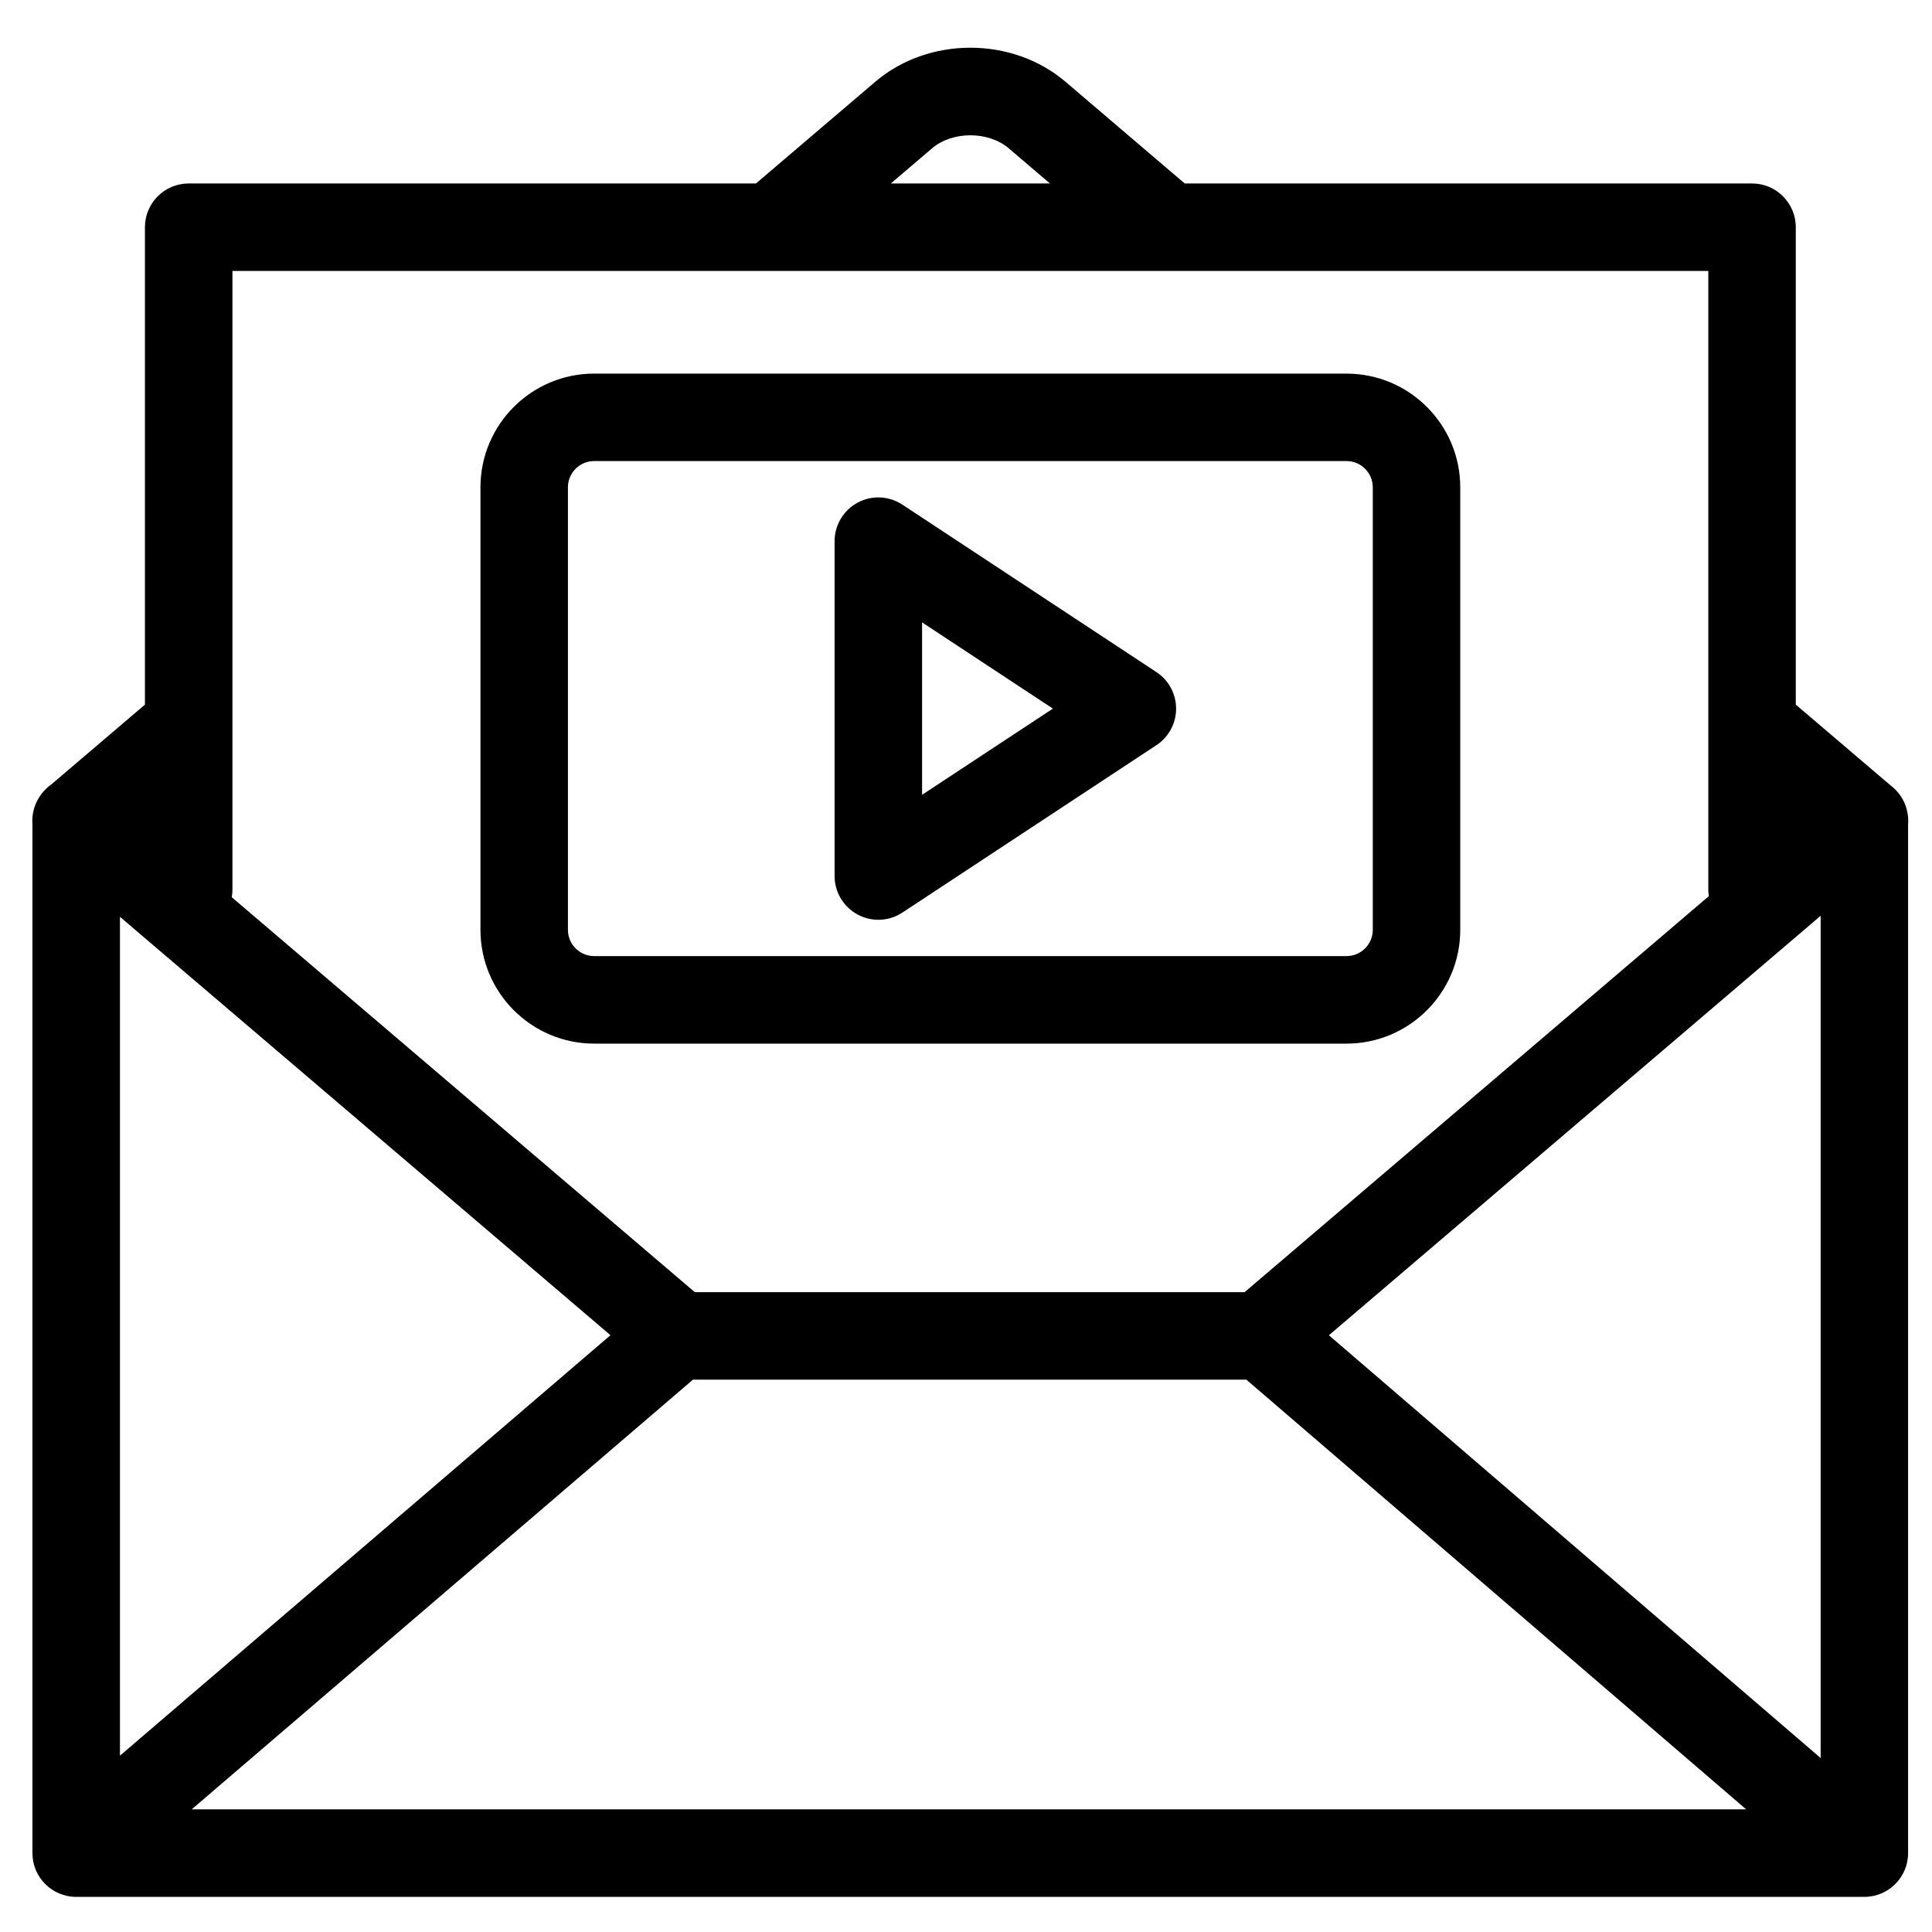
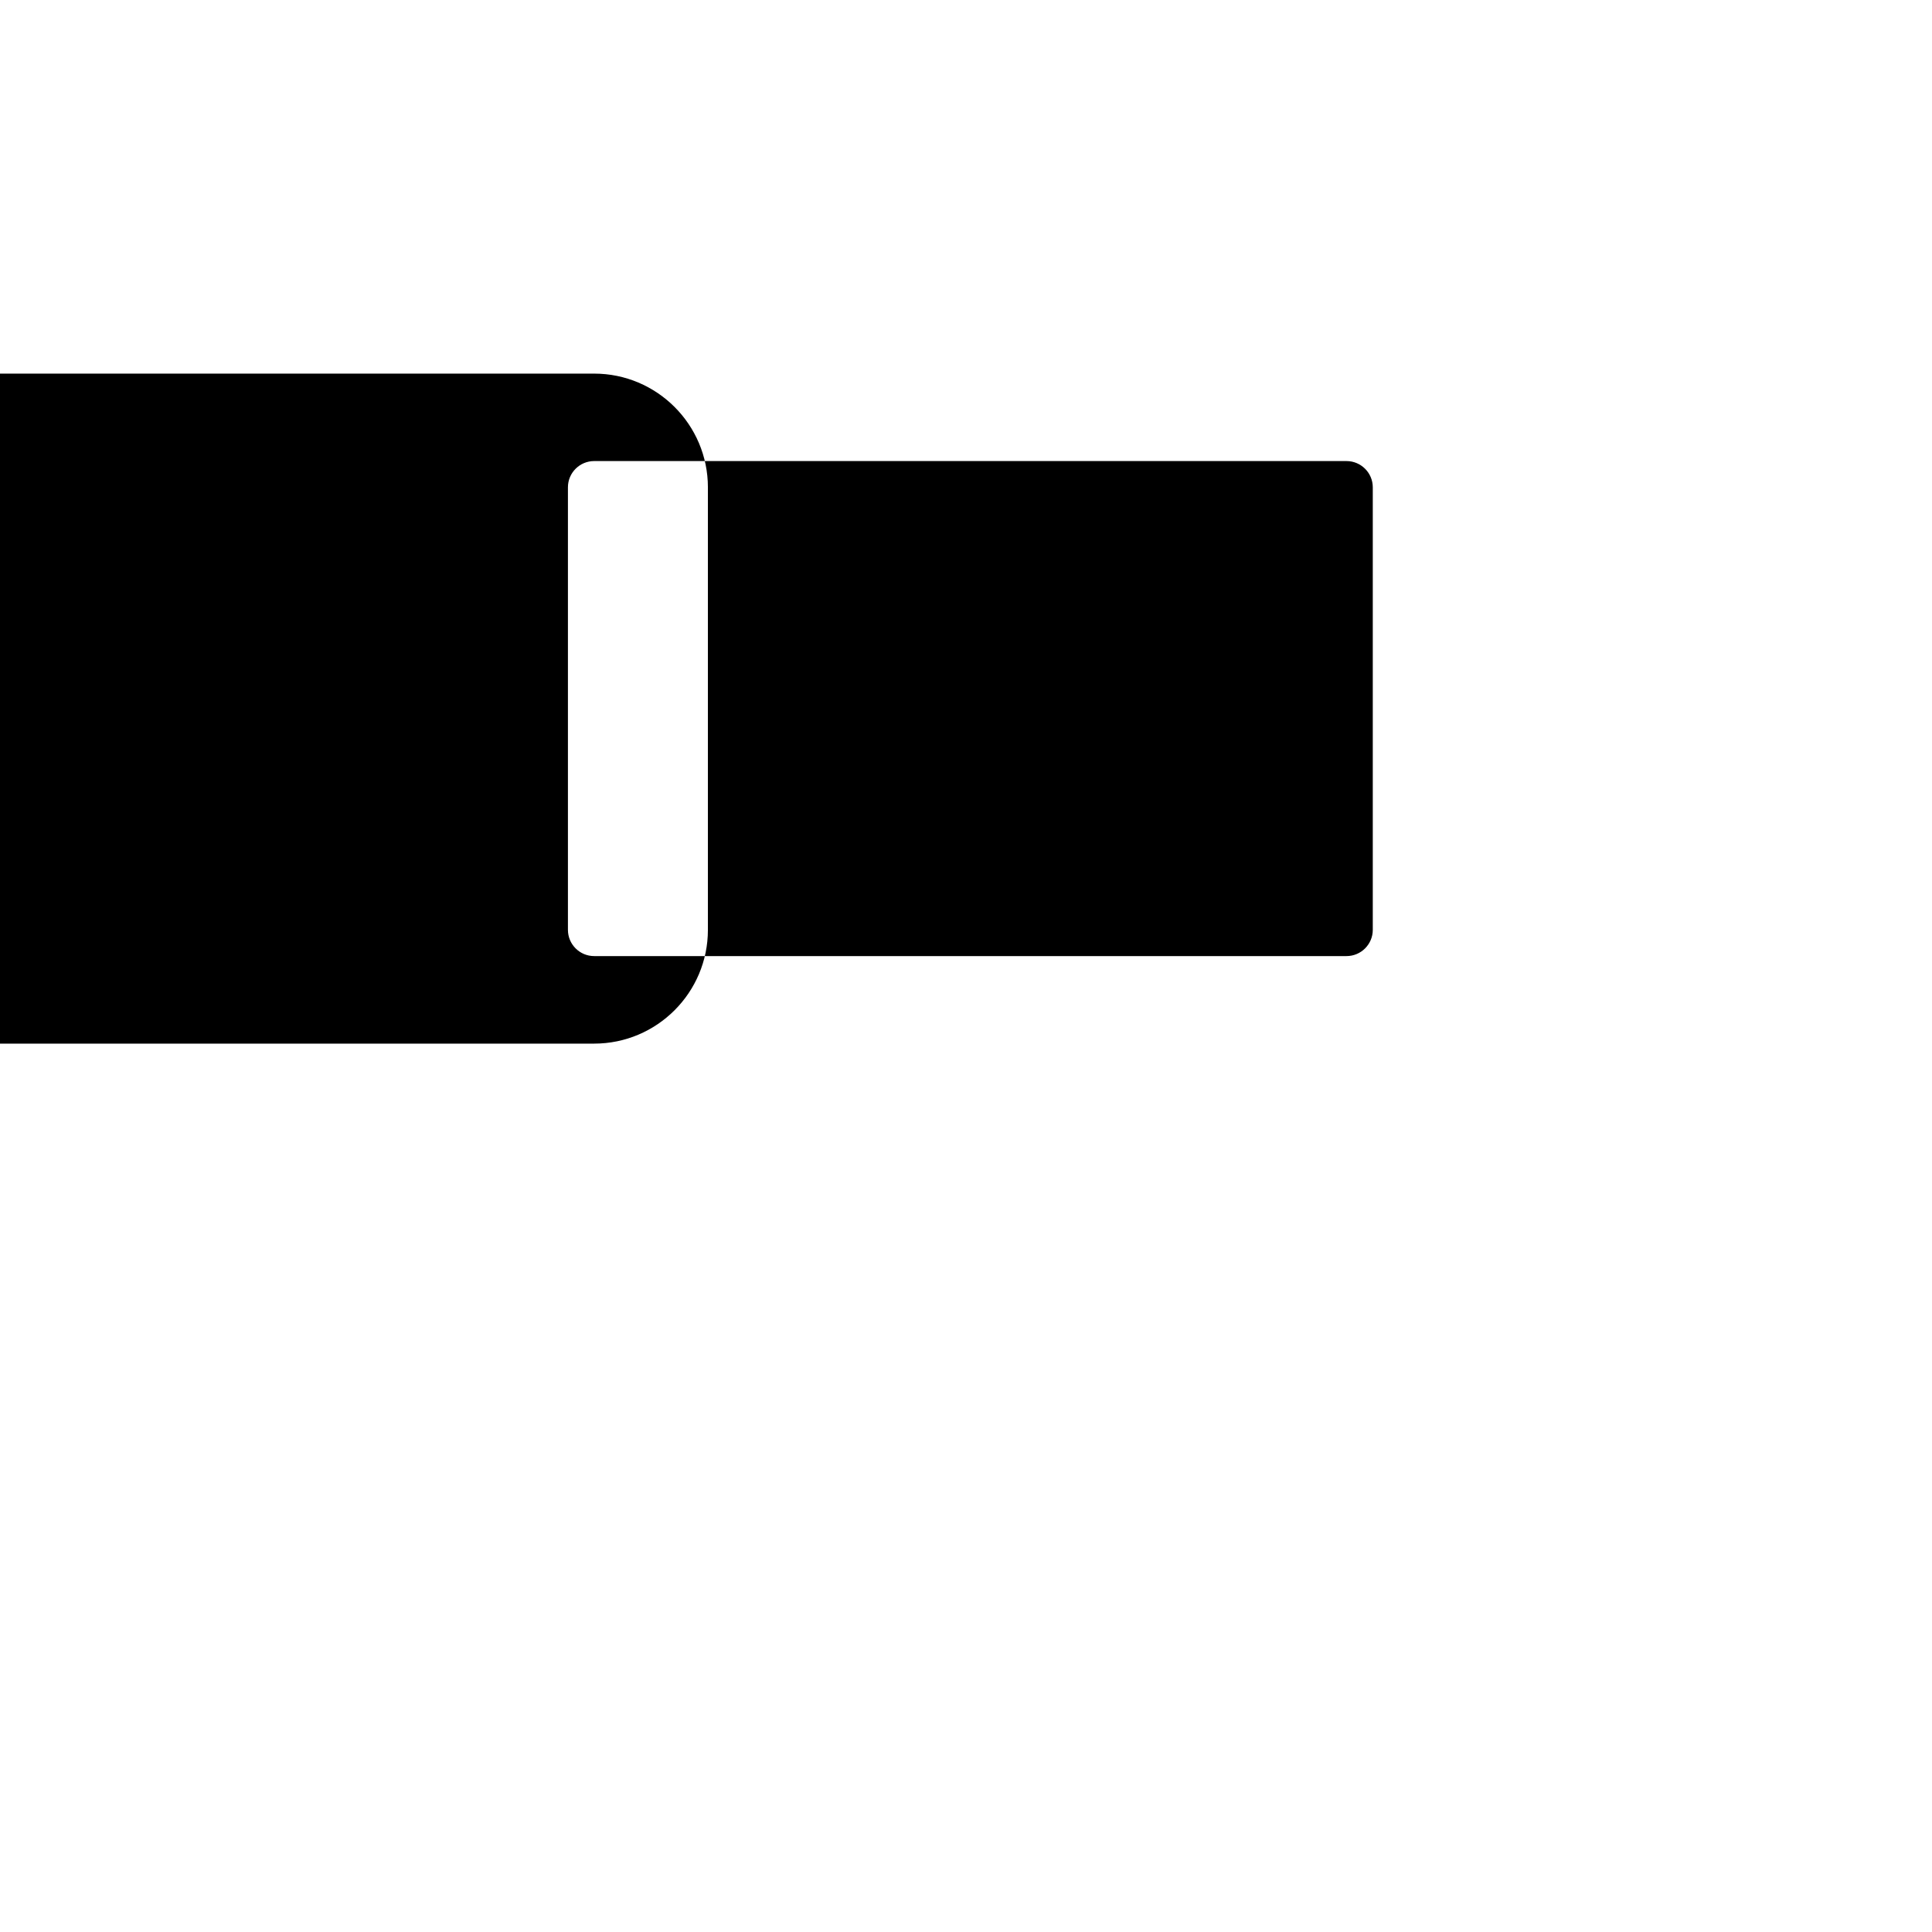
<svg xmlns="http://www.w3.org/2000/svg" fill="#000000" width="800px" height="800px" version="1.1" viewBox="144 144 512 512">
  <g>
-     <path d="m644.91 352.05-25.008-21.316v-126.52c0-6.398-5.191-11.594-11.594-11.594h-150.35l-31.586-26.949c-14.156-12.039-36.301-12.031-50.426 0.004l-31.605 26.945h-150.34c-6.398 0-11.594 5.191-11.594 11.594v126.52l-24.797 21.137c-1.324 0.93-2.445 2.133-3.293 3.527-1.305 2.086-1.922 4.562-1.723 7.059v272.64c0 6.398 5.191 11.594 11.594 11.594h473.88c6.398 0 11.594-5.191 11.594-11.594v-272.54c0.117-1.297 0.004-2.609-0.316-3.859-0.645-2.707-2.258-5.043-4.438-6.644zm-469.12 34.918 129.99 110.87-129.99 111.43zm151.86 122.65h146.64l132.46 113.88h-411.95zm168.52-11.762 130.32-111.16v223.2zm-105.18-314.54c5.414-4.617 14.922-4.617 20.348-0.004l10.902 9.305h-42.152zm-185.39 32.484h391.12v164.21c0 0.508 0.09 0.984 0.148 1.473l-123.03 104.95h-145.71l-122.71-104.66c0.094-0.582 0.176-1.156 0.176-1.762z" />
-     <path d="m301.46 420.57h199.38c16.621 0 30.141-13.52 30.141-30.145v-117.28c0-16.621-13.52-30.133-30.141-30.133l-199.38-0.004c-16.621 0-30.133 13.516-30.133 30.133v117.28c0 16.625 13.516 30.148 30.133 30.148zm-6.953-147.43c0-3.836 3.117-6.953 6.953-6.953h199.38c3.832 0 6.961 3.117 6.961 6.953v117.28c0 3.836-3.121 6.953-6.961 6.953h-199.38c-3.832 0-6.953-3.117-6.953-6.953z" />
+     <path d="m301.46 420.57c16.621 0 30.141-13.52 30.141-30.145v-117.28c0-16.621-13.52-30.133-30.141-30.133l-199.38-0.004c-16.621 0-30.133 13.516-30.133 30.133v117.28c0 16.625 13.516 30.148 30.133 30.148zm-6.953-147.43c0-3.836 3.117-6.953 6.953-6.953h199.38c3.832 0 6.961 3.117 6.961 6.953v117.28c0 3.836-3.121 6.953-6.961 6.953h-199.38c-3.832 0-6.953-3.117-6.953-6.953z" />
    <path d="m371.28 386.36c1.723 0.93 3.606 1.391 5.492 1.391 2.227 0 4.453-0.641 6.379-1.914l67.32-44.367c3.254-2.148 5.211-5.781 5.211-9.676 0-3.898-1.961-7.531-5.211-9.676l-67.32-44.375c-3.57-2.359-8.133-2.559-11.875-0.531-3.758 2.019-6.102 5.941-6.102 10.211v88.738c0.004 4.258 2.344 8.172 6.106 10.199zm17.078-77.426 34.668 22.855-34.668 22.844z" />
  </g>
</svg>